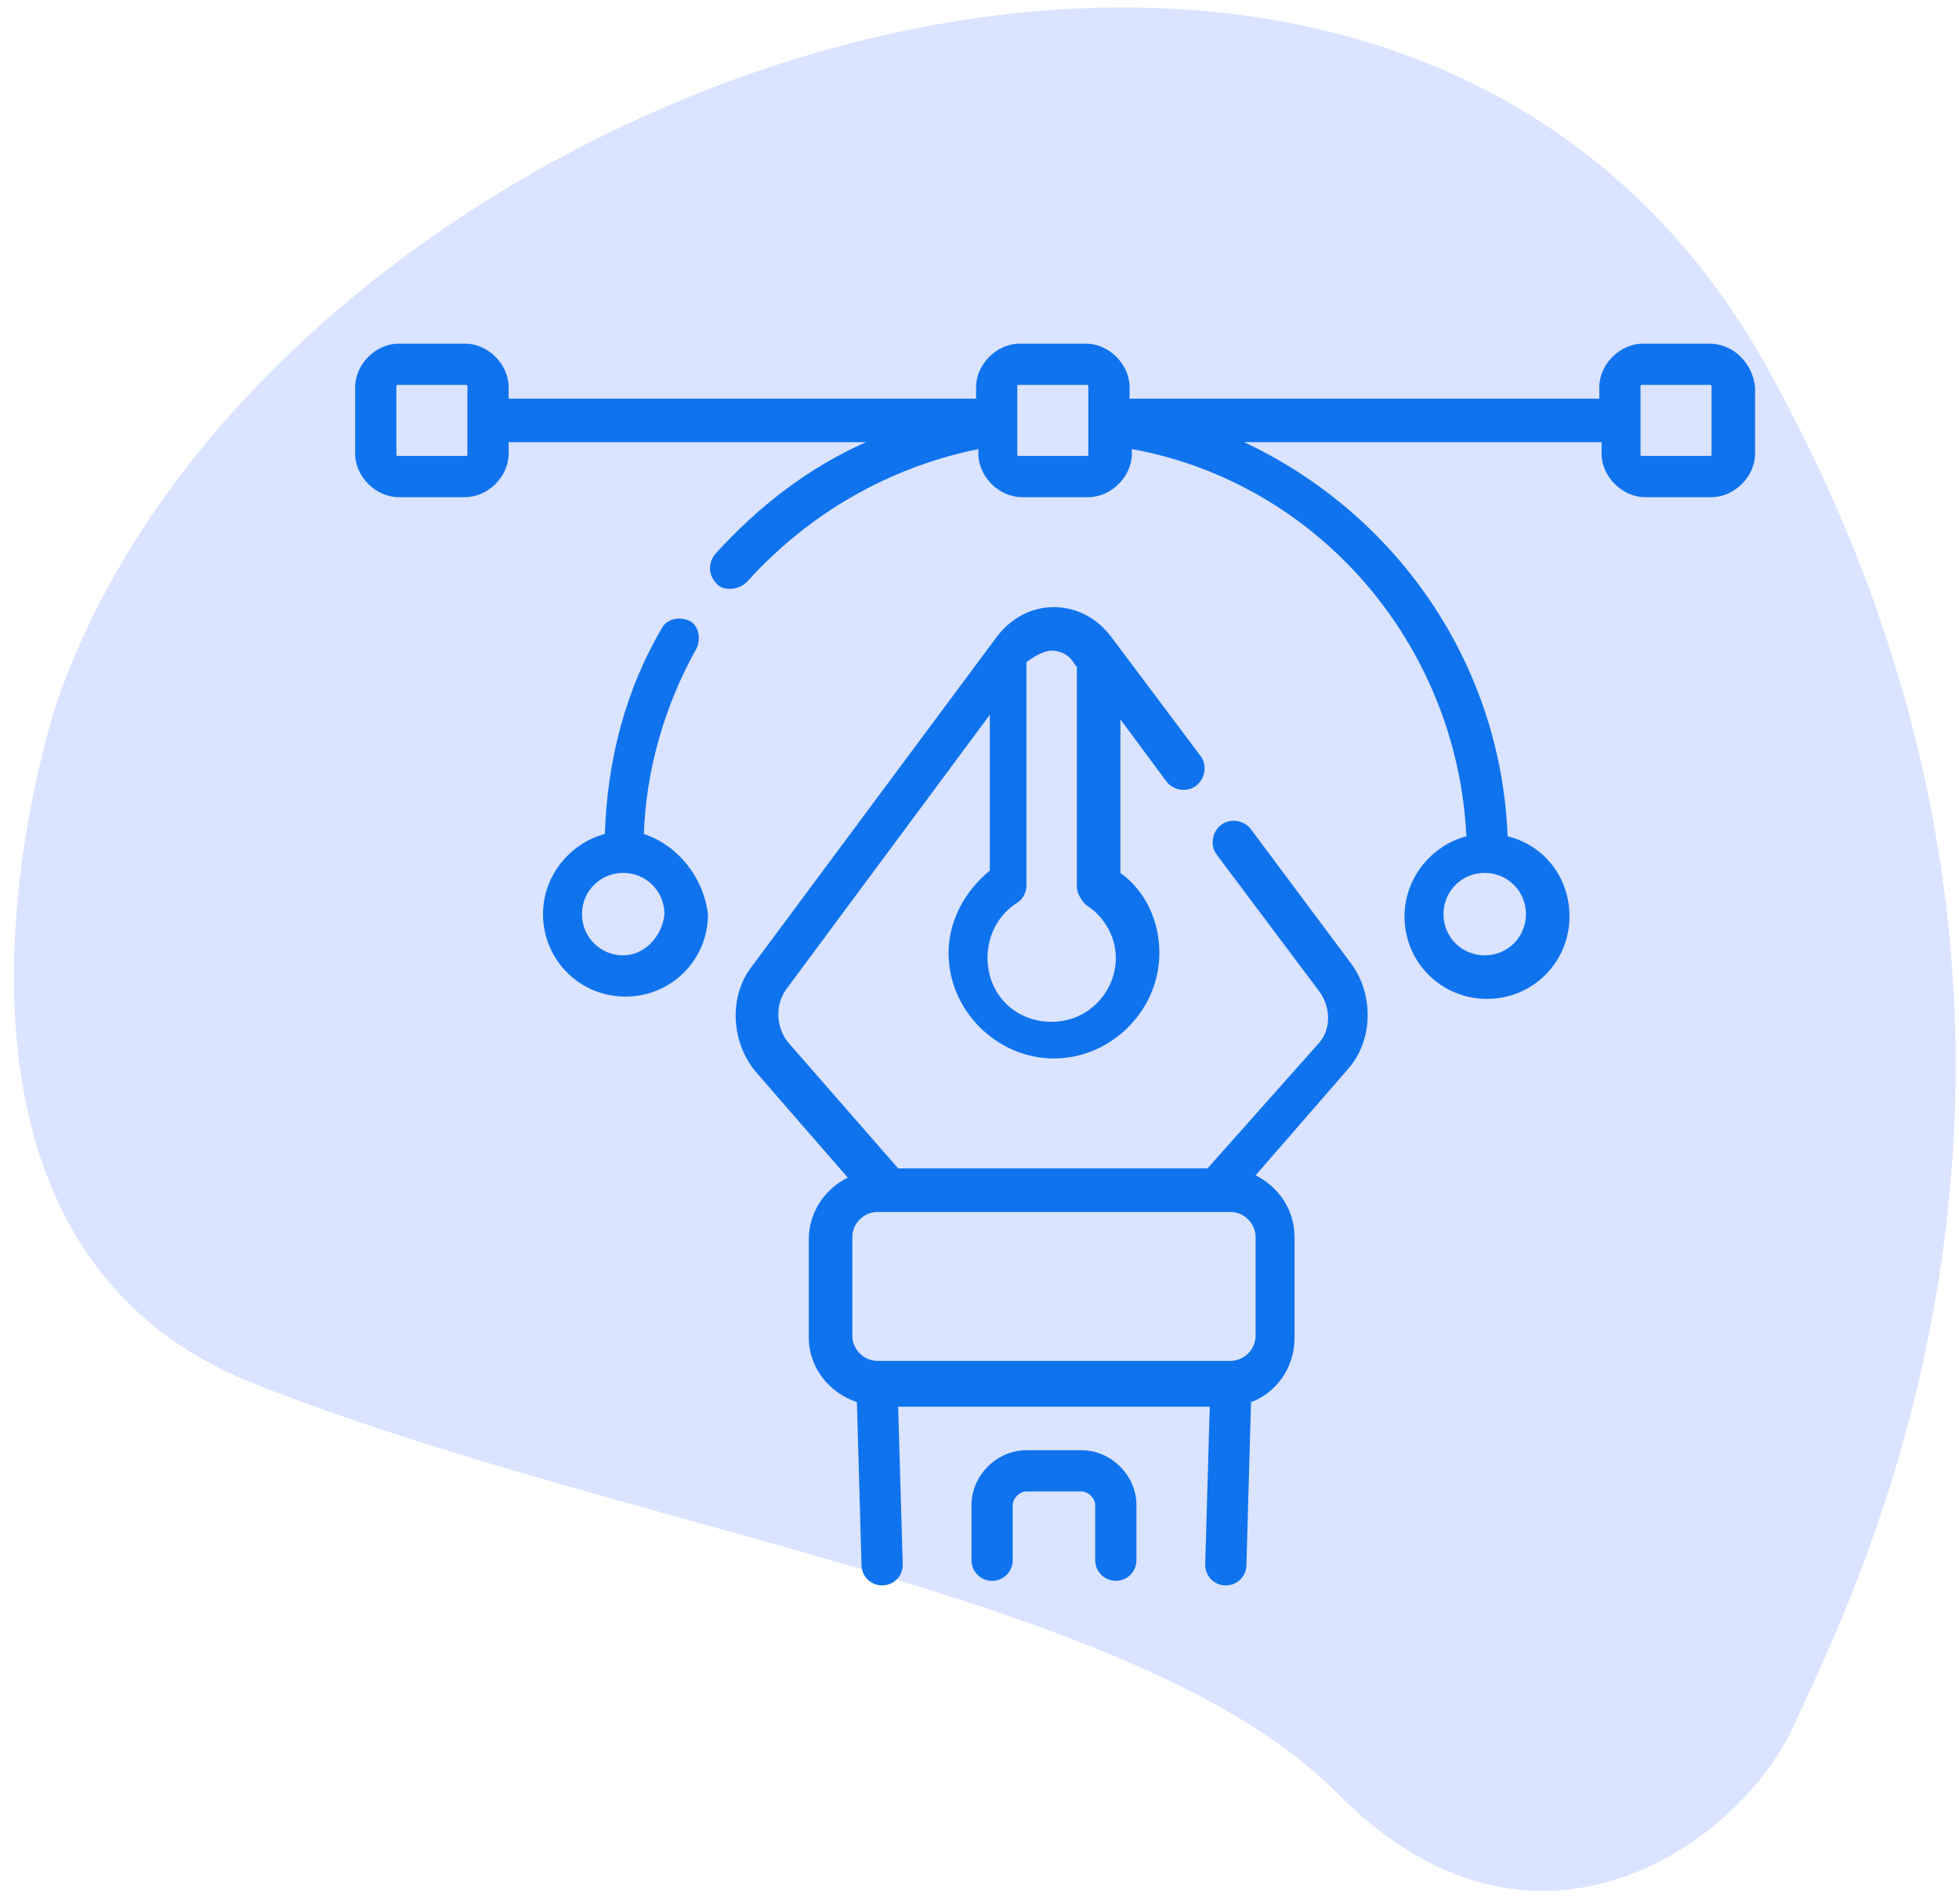
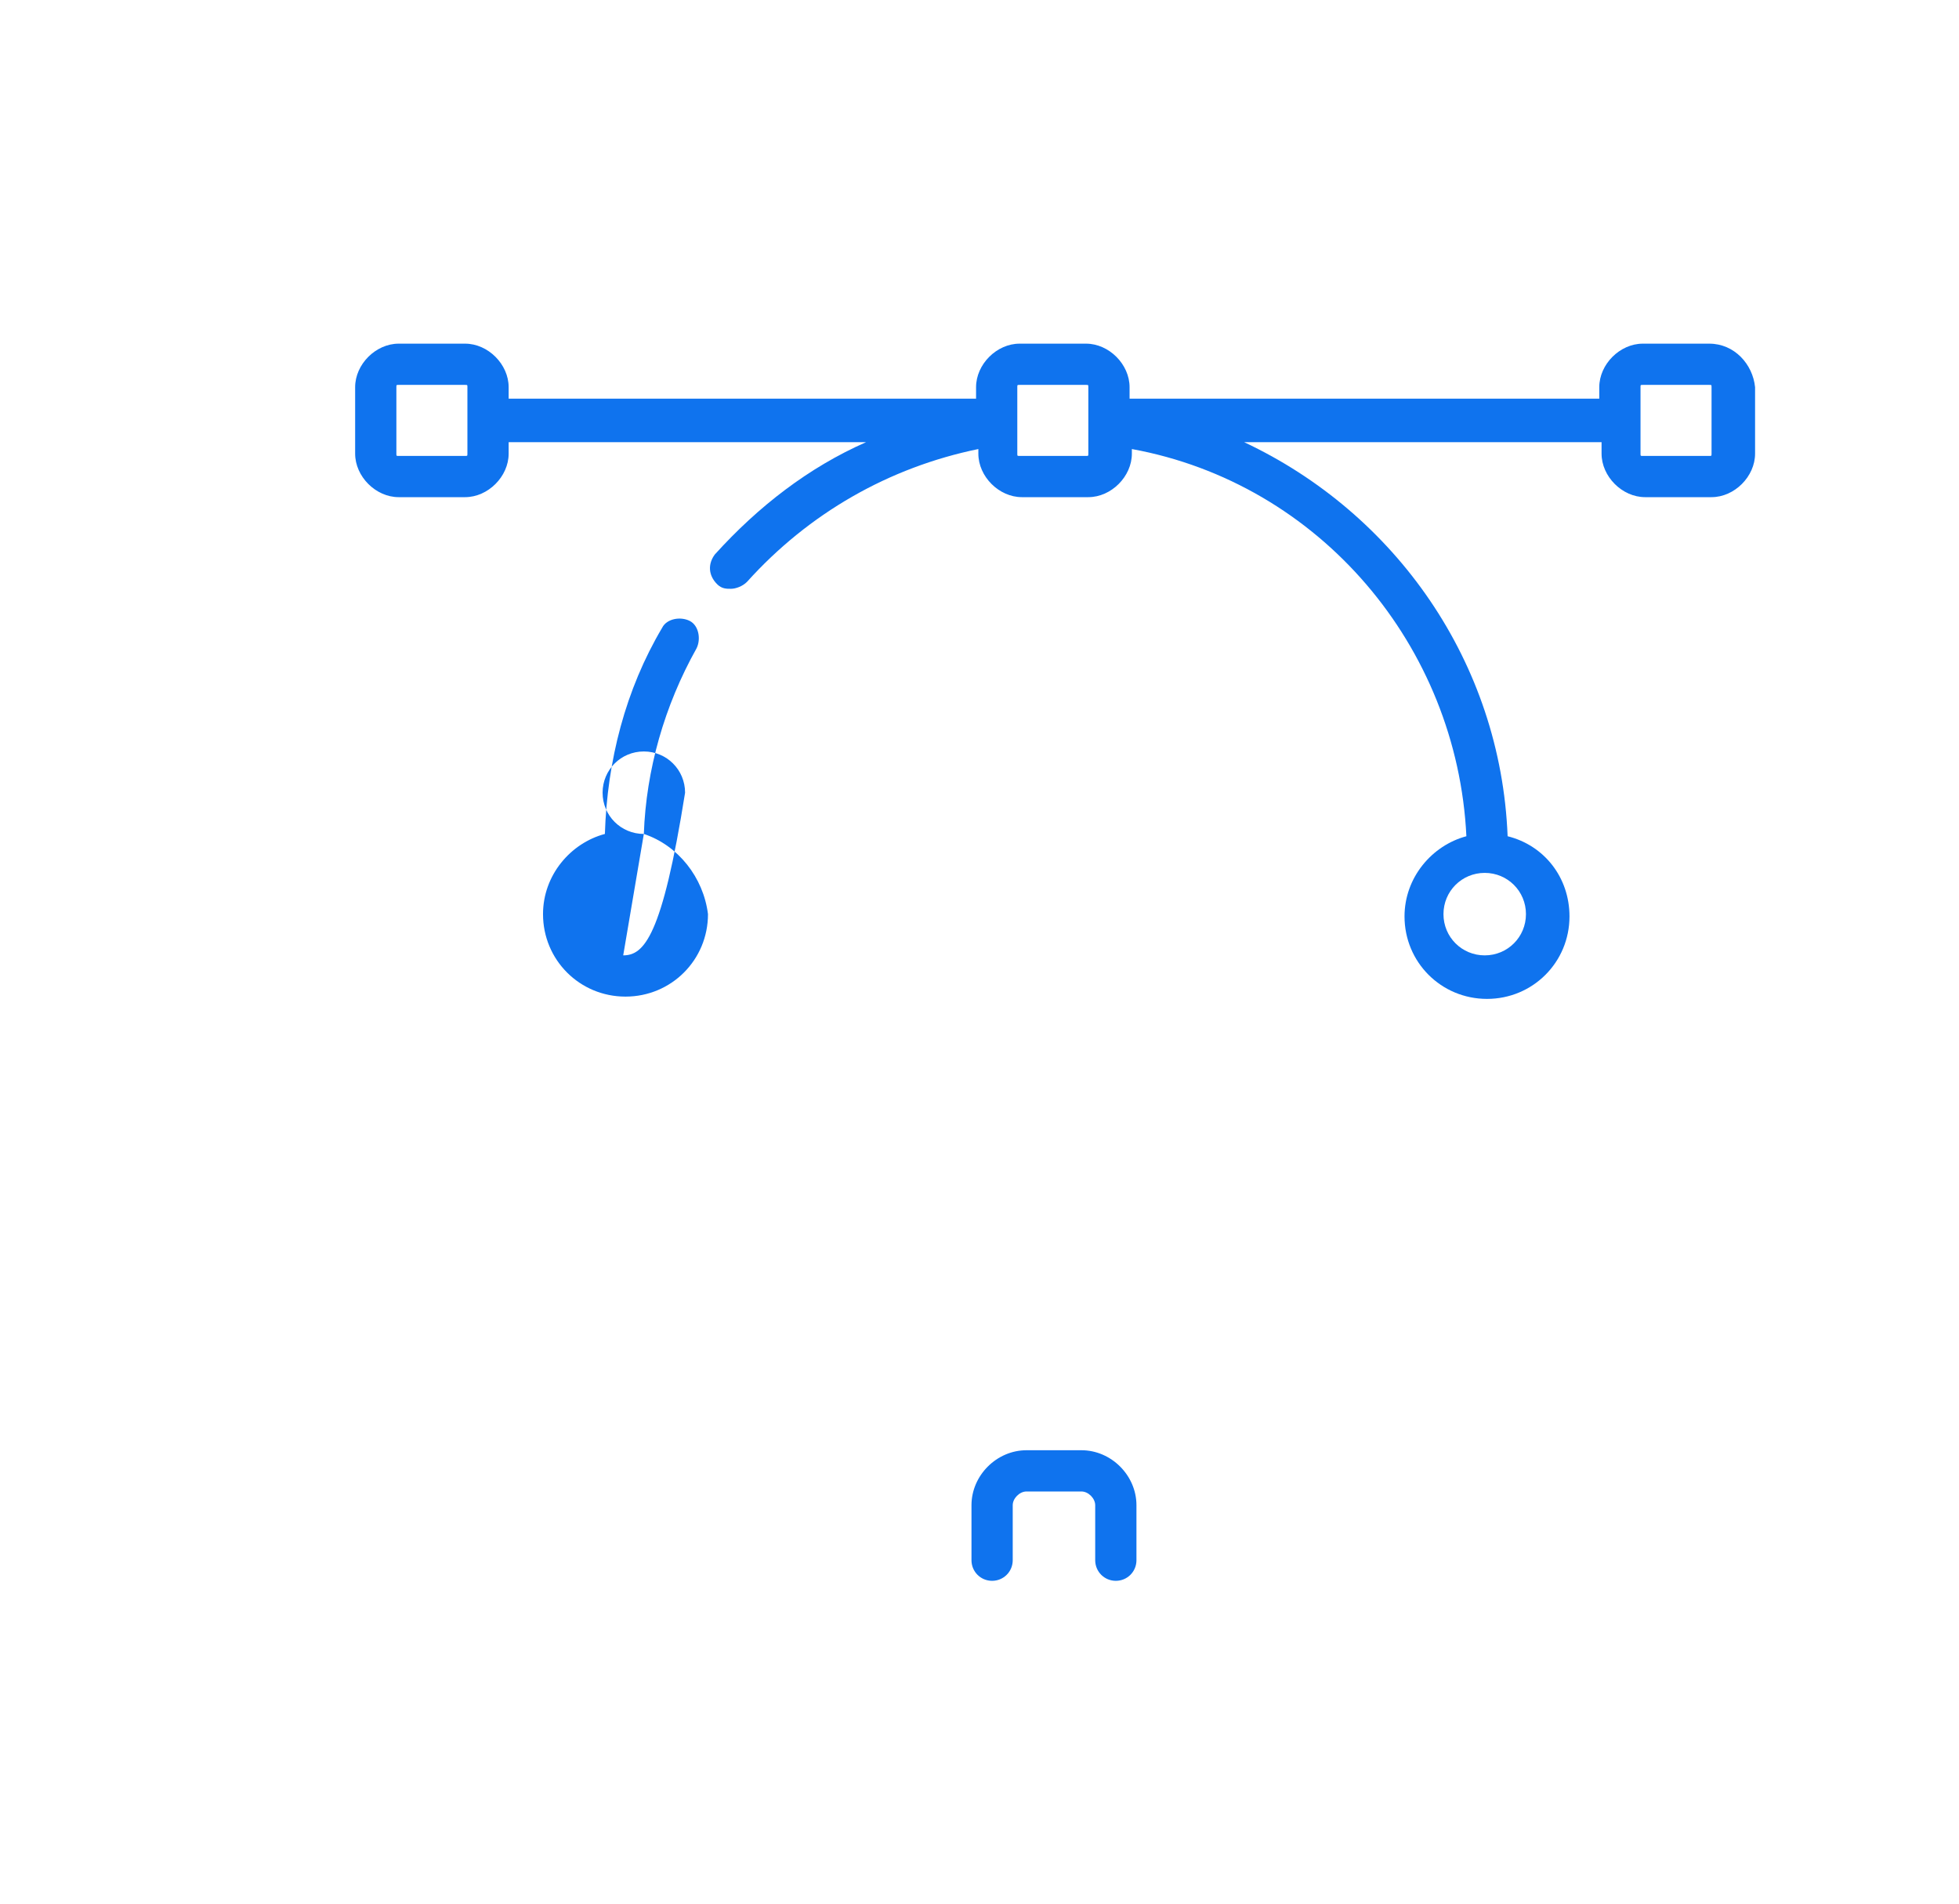
<svg xmlns="http://www.w3.org/2000/svg" version="1.1" id="Layer_1" x="0px" y="0px" viewBox="0 0 85.5 83.1" style="enable-background:new 0 0 85.5 83.1;" xml:space="preserve">
  <style type="text/css">
	.st0{fill:#DAE3FF;}
	.st1{fill:#0F73EE;}
</style>
-   <path class="st0" d="M2.5,30.6c0,0-7.9,23.3,8.6,29.8s38.7,9.2,47.3,17.9s17.6,2.1,19.9-3c2.2-5,15.4-29.5-1.2-59.3S12,3.3,2.5,30.6  z" />
  <g>
    <path class="st1" d="M48.7,69c-0.5,0-0.9-0.4-0.9-0.9v-2.4c0-0.3-0.3-0.6-0.6-0.6h-2.4c-0.3,0-0.6,0.3-0.6,0.6v2.4   c0,0.5-0.4,0.9-0.9,0.9c-0.5,0-0.9-0.4-0.9-0.9v-2.4c0-1.3,1.1-2.4,2.4-2.4h2.4c1.3,0,2.4,1.1,2.4,2.4v2.4   C49.6,68.6,49.2,69,48.7,69L48.7,69z" />
    <g>
-       <path class="st1" d="M54.6,36.2c-0.3-0.4-0.9-0.5-1.3-0.2c-0.4,0.3-0.5,0.9-0.2,1.3l4.5,6c0.5,0.7,0.5,1.7-0.1,2.3L52.7,51H39.2    l-4.8-5.5c-0.5-0.6-0.6-1.6-0.1-2.3l8.9-12v6.8c-1.1,0.9-1.8,2.2-1.8,3.6c0,2.5,2.1,4.6,4.6,4.6c2.5,0,4.6-2.1,4.6-4.6    c0-1.4-0.6-2.7-1.7-3.5v-6.7l2,2.7c0.3,0.4,0.9,0.5,1.3,0.2c0.4-0.3,0.5-0.9,0.2-1.3l-3.9-5.2c-0.6-0.8-1.5-1.3-2.5-1.3    s-1.9,0.5-2.5,1.3L32.8,42.2c-1,1.3-0.9,3.3,0.2,4.6l4,4.6c-1,0.5-1.7,1.5-1.7,2.7v4.3c0,1.3,0.9,2.4,2.1,2.8l0.2,7.1    c0,0.5,0.4,0.9,0.9,0.9c0,0,0,0,0,0c0.5,0,0.9-0.4,0.9-0.9l-0.2-6.9h13.6l-0.2,6.9c0,0.5,0.4,0.9,0.9,0.9c0,0,0,0,0,0    c0.5,0,0.9-0.4,0.9-0.9l0.2-7.1c1.1-0.4,1.9-1.5,1.9-2.8V54c0-1.2-0.7-2.2-1.7-2.7l4-4.6c1.1-1.2,1.2-3.2,0.2-4.6L54.6,36.2z     M45.9,28.4c0.4,0,0.8,0.2,1,0.6l0.1,0.1v9.6c0,0.3,0.2,0.6,0.4,0.8c0.8,0.5,1.3,1.4,1.3,2.3c0,1.5-1.2,2.8-2.8,2.8    s-2.8-1.2-2.8-2.8c0-1,0.5-1.9,1.3-2.4c0.3-0.2,0.4-0.5,0.4-0.8v-9.7C45.2,28.6,45.6,28.4,45.9,28.4L45.9,28.4z M54.8,58.3    c0,0.6-0.5,1.1-1.1,1.1H38.3c-0.6,0-1.1-0.5-1.1-1.1V54c0-0.6,0.5-1.1,1.1-1.1h15.4c0.6,0,1.1,0.5,1.1,1.1V58.3z" />
-       <path class="st1" d="M28.1,36.4c0.1-2.8,0.9-5.6,2.3-8.1c0.2-0.4,0.1-1-0.3-1.2c-0.4-0.2-1-0.1-1.2,0.3c-1.6,2.7-2.4,5.8-2.5,9    c-1.5,0.4-2.7,1.8-2.7,3.5c0,2,1.6,3.6,3.6,3.6s3.6-1.6,3.6-3.6C30.7,38.3,29.6,36.9,28.1,36.4L28.1,36.4z M27.2,41.7    c-1,0-1.8-0.8-1.8-1.8c0-1,0.8-1.8,1.8-1.8c1,0,1.8,0.8,1.8,1.8C28.9,40.9,28.1,41.7,27.2,41.7z" />
+       <path class="st1" d="M28.1,36.4c0.1-2.8,0.9-5.6,2.3-8.1c0.2-0.4,0.1-1-0.3-1.2c-0.4-0.2-1-0.1-1.2,0.3c-1.6,2.7-2.4,5.8-2.5,9    c-1.5,0.4-2.7,1.8-2.7,3.5c0,2,1.6,3.6,3.6,3.6s3.6-1.6,3.6-3.6C30.7,38.3,29.6,36.9,28.1,36.4L28.1,36.4z c-1,0-1.8-0.8-1.8-1.8c0-1,0.8-1.8,1.8-1.8c1,0,1.8,0.8,1.8,1.8C28.9,40.9,28.1,41.7,27.2,41.7z" />
      <path class="st1" d="M74.6,15h-2.9c-1,0-1.9,0.9-1.9,1.9v0.5H49.3v-0.5c0-1-0.9-1.9-1.9-1.9h-2.9c-1,0-1.9,0.9-1.9,1.9v0.5H22.2    v-0.5c0-1-0.9-1.9-1.9-1.9h-2.9c-1,0-1.9,0.9-1.9,1.9v2.9c0,1,0.9,1.9,1.9,1.9h2.9c1,0,1.9-0.9,1.9-1.9v-0.5h15.6    c-2.5,1.1-4.7,2.8-6.6,4.9c-0.3,0.4-0.3,0.9,0.1,1.3c0.2,0.2,0.4,0.2,0.6,0.2c0.2,0,0.5-0.1,0.7-0.3c2.7-3,6.2-5,10.1-5.8v0.2    c0,1,0.9,1.9,1.9,1.9h2.9c1,0,1.9-0.9,1.9-1.9v-0.2c8.2,1.5,14.2,8.6,14.6,16.9c-1.5,0.4-2.7,1.8-2.7,3.5c0,2,1.6,3.6,3.6,3.6    c2,0,3.6-1.6,3.6-3.6c0-1.7-1.1-3.1-2.7-3.5c-0.3-7.6-4.9-14.1-11.5-17.2h15.6v0.5c0,1,0.9,1.9,1.9,1.9h2.9c1,0,1.9-0.9,1.9-1.9    v-2.9C76.5,15.9,75.7,15,74.6,15L74.6,15z M20.4,19.8c0,0.1,0,0.1-0.1,0.1h-2.9c-0.1,0-0.1,0-0.1-0.1v-2.9c0-0.1,0-0.1,0.1-0.1    h2.9c0.1,0,0.1,0,0.1,0.1V19.8z M66.6,39.9c0,1-0.8,1.8-1.8,1.8c-1,0-1.8-0.8-1.8-1.8c0-1,0.8-1.8,1.8-1.8    C65.8,38.1,66.6,38.9,66.6,39.9z M47.5,19.8c0,0.1,0,0.1-0.1,0.1h-2.9c-0.1,0-0.1,0-0.1-0.1v-2.9c0-0.1,0-0.1,0.1-0.1h2.9    c0.1,0,0.1,0,0.1,0.1V19.8z M74.7,19.8c0,0.1,0,0.1-0.1,0.1h-2.9c-0.1,0-0.1,0-0.1-0.1v-2.9c0-0.1,0-0.1,0.1-0.1h2.9    c0.1,0,0.1,0,0.1,0.1V19.8z" />
    </g>
  </g>
</svg>